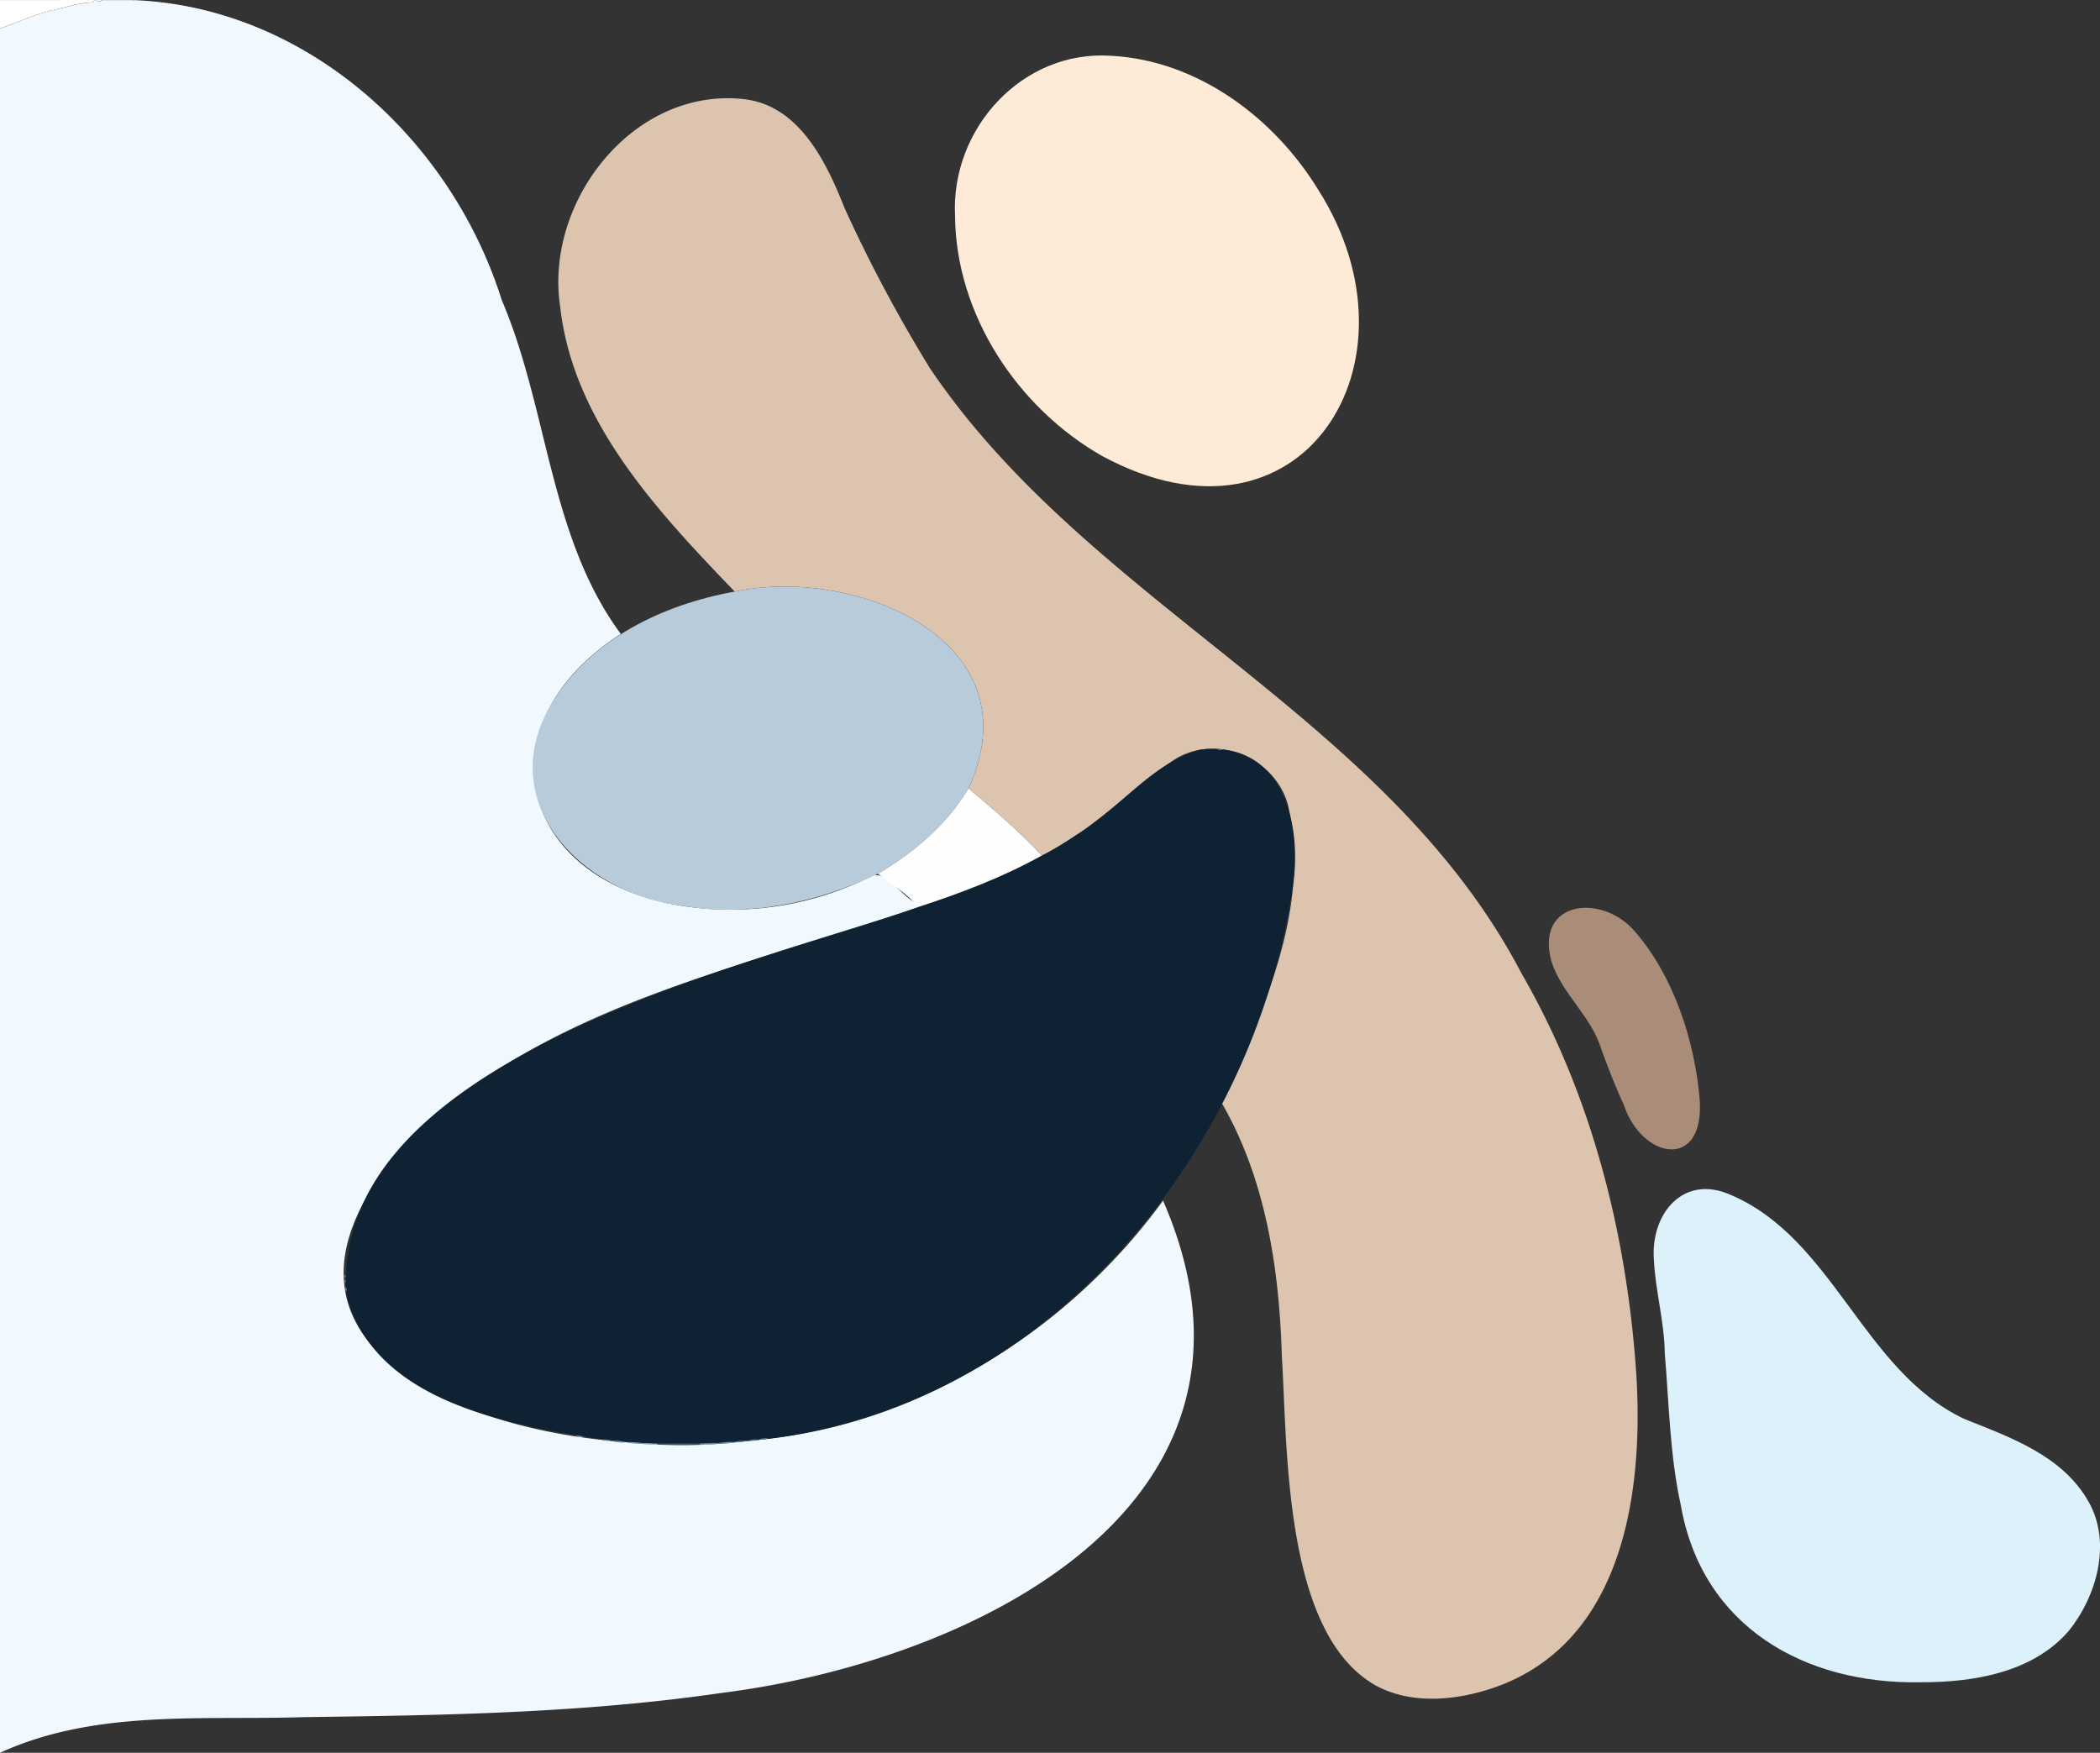
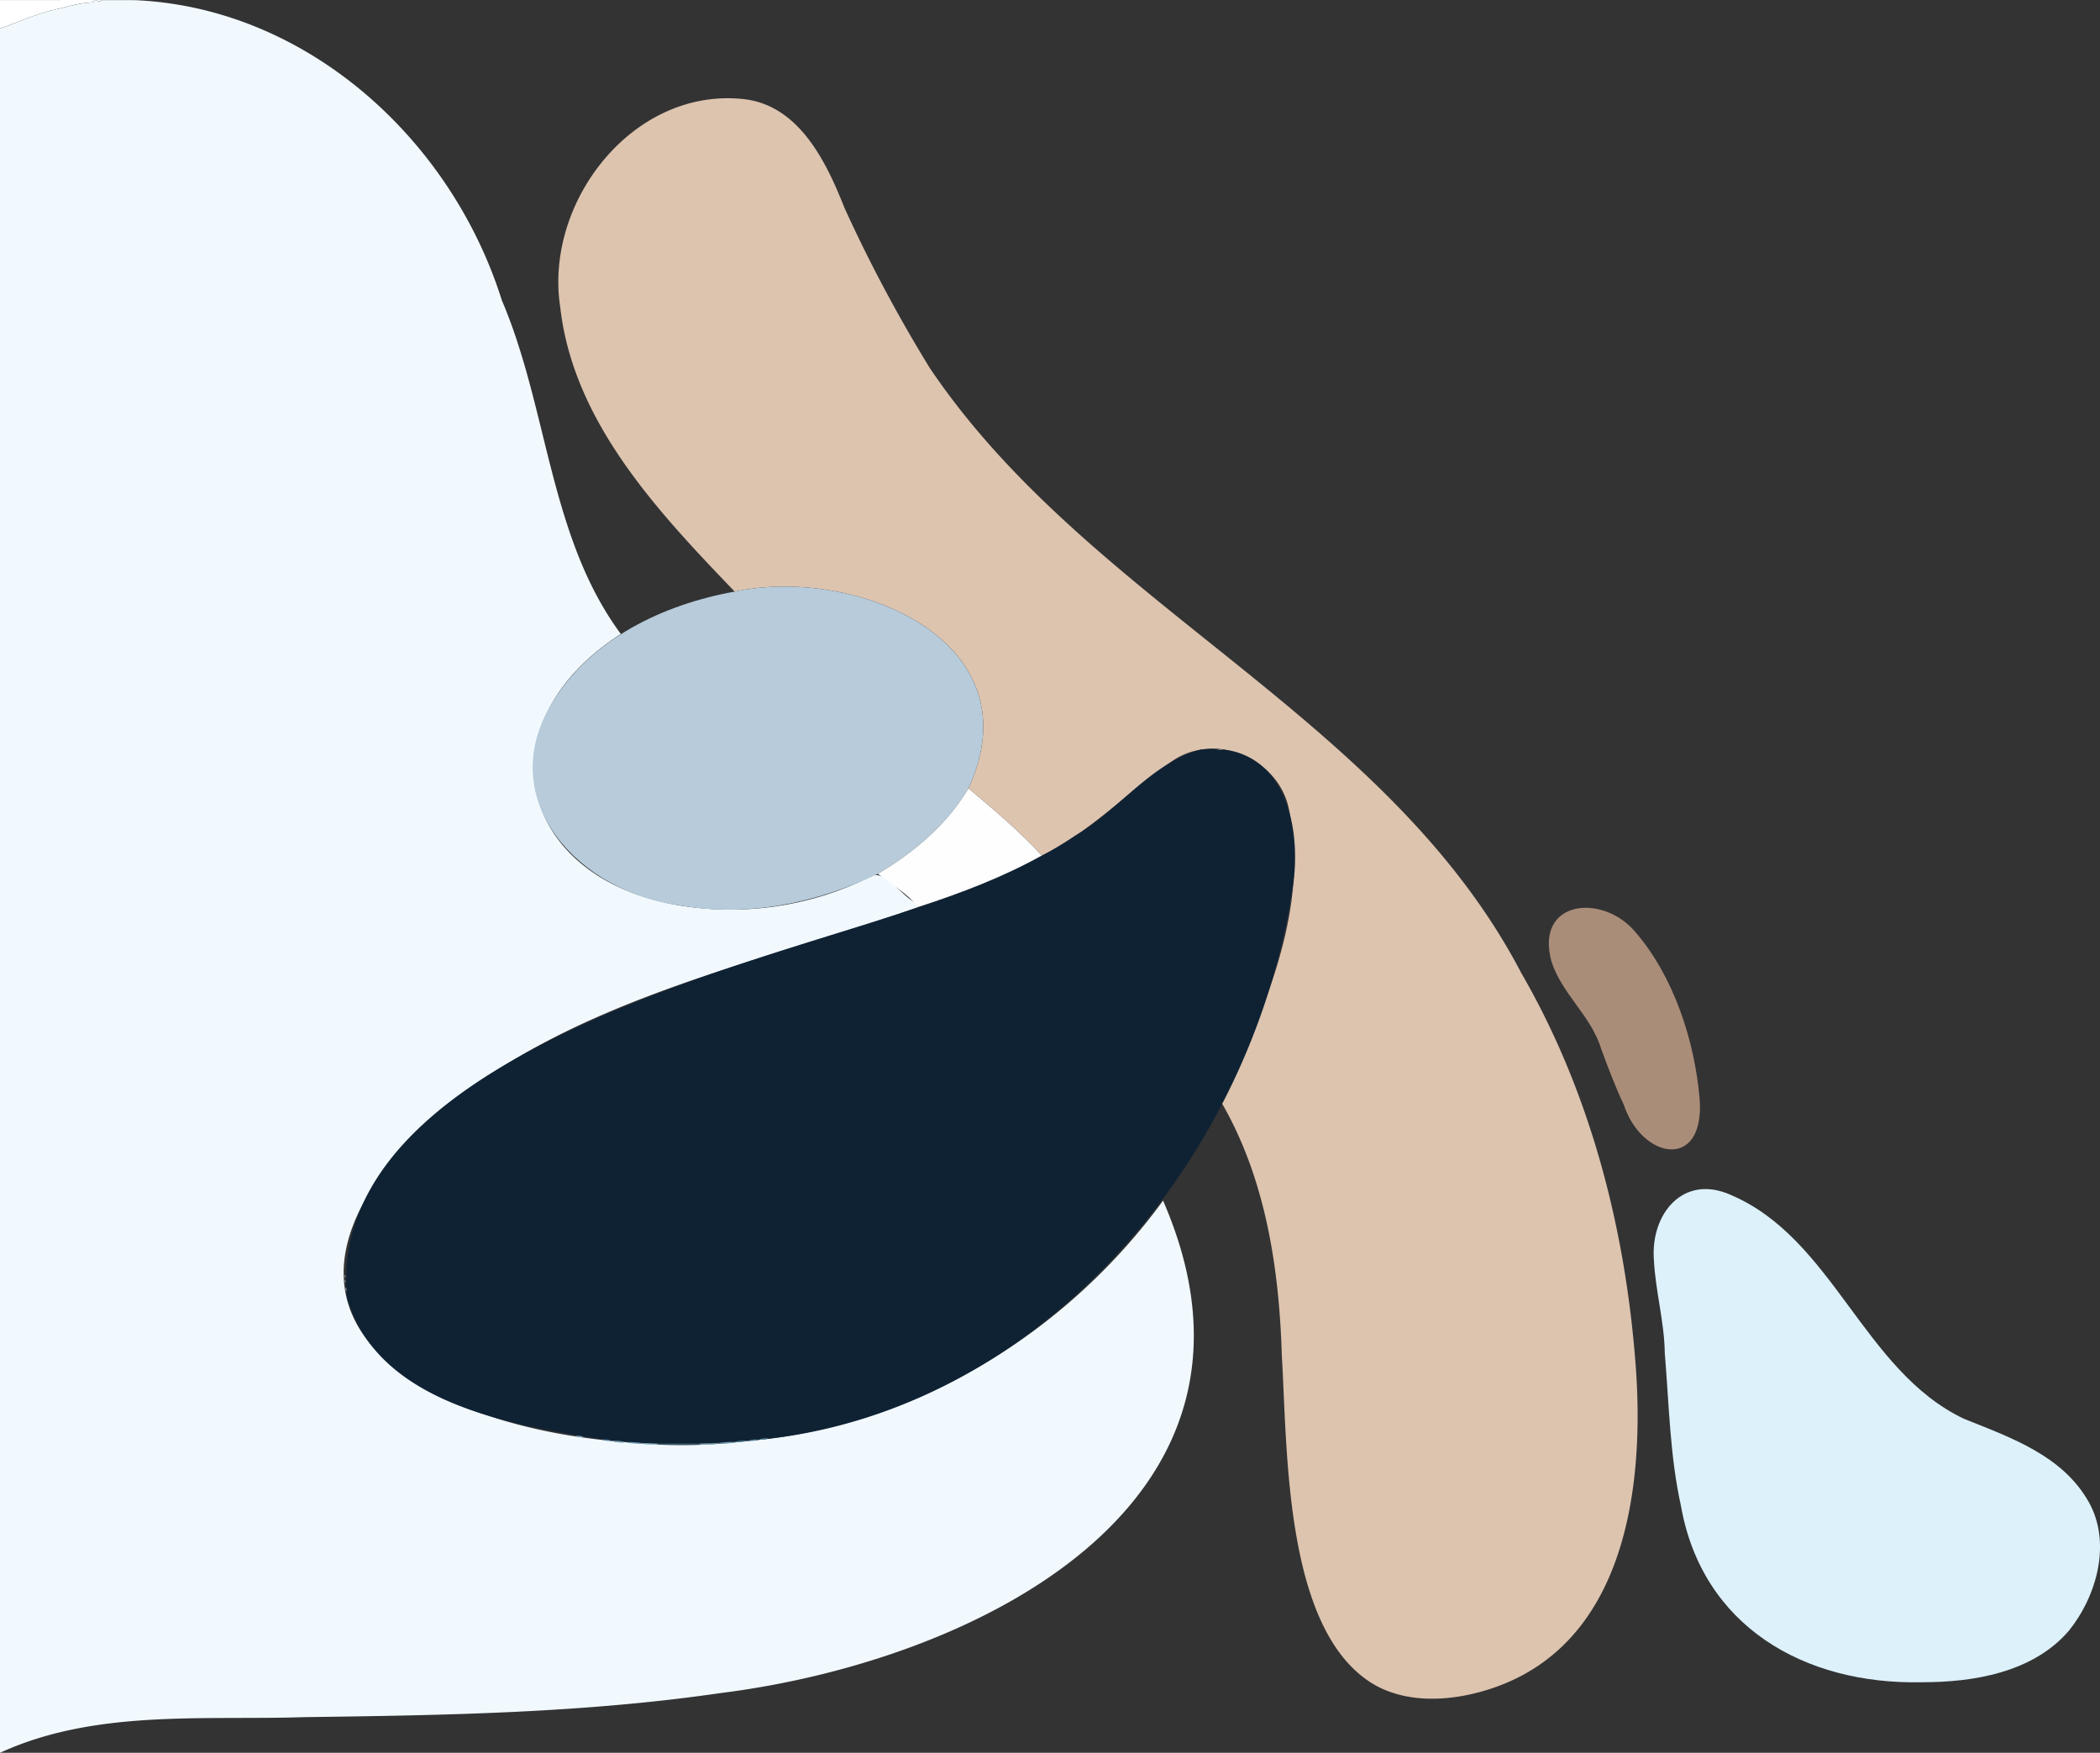
<svg xmlns="http://www.w3.org/2000/svg" id="Ebene_1" data-name="Ebene 1" viewBox="0 0 813.56 679.08">
  <rect x="0" y="0" width="813.56" height="679.08" fill="#333333" stroke="none" />
  <defs>
    <style>.cls-1{fill:#f1f9fe;}.cls-2{fill:#fff;}.cls-3{fill:#ddc4af;}.cls-4{fill:#0f2234;}.cls-5{fill:#ddf1fb;}.cls-6{fill:#feebd7;}.cls-7{fill:#b7cbda;}.cls-8{fill:#aa8d79;}.cls-9{fill:#fefefe;}.cls-10{fill:#345f75;}.cls-11{fill:#719cb3;}.cls-12{fill:#81adc4;}.cls-13{fill:#93bcd1;}.cls-14{fill:#517e95;}.cls-15{fill:#818a98;}.cls-16{fill:#746f72;}</style>
  </defs>
  <path class="cls-1" d="M450.58,482c51.2,117.62-73.24,178.49-171.28,190.77-53.37,7.77-107.34,8.64-161.17,9.34C78.55,683.41,37,679,0,695.92v-668c7.44-2.53,14.67-6.08,22.52-7.61,4.32-1,8.57-2.34,13.06-2.49.58,0,.81-.41.89-.93h1a1.16,1.16,0,0,0,1.92,0h12c.16.32.32.33.48,0,66.81,2.75,122.9,53.77,142.53,116.27,18,42.12,18.37,91.82,46.12,129.31-54.35,34.94-40.15,94.75,22.7,105.16a121.36,121.36,0,0,0,74.71-11.47c5.07-2.05,11.5,7.75,16.24,10.11a2.82,2.82,0,0,1,1.45,2.07c-68.48,24.07-146.21,38-198.72,92.05-63.47,71.77,12.89,108.58,80.22,114.7l0,0a11.87,11.87,0,0,0,5.29.49h0a202,202,0,0,0,47.52-.51h0C354,569.62,412.77,533.8,450.58,482Z" transform="translate(0 -16.85)" />
  <path class="cls-2" d="M36.47,16.85c-.08.52-.31.91-.89.93-4.49.15-8.74,1.45-13.06,2.49C14.67,21.8,7.44,25.35,0,27.88v-11Z" transform="translate(0 -16.85)" />
  <path class="cls-2" d="M39.35,16.85a1.16,1.16,0,0,1-1.92,0Z" transform="translate(0 -16.85)" />
  <path class="cls-2" d="M51.82,16.85c-.16.33-.32.32-.48,0Z" transform="translate(0 -16.85)" />
  <path class="cls-3" d="M284.63,246.05c-29.69-30.91-62.58-65.71-67.59-110.22-6.3-40.81,28.37-85.47,71.39-80.55,21.28,2.58,31.73,24.39,38.76,42.18a568.33,568.33,0,0,0,33.08,62.06c62,91.95,176.93,134.52,229.07,234.26,27.11,46.88,40.69,100.3,44.48,154.06,3.39,50-6,111.5-63,125.17-12.36,2.92-26.12,3.1-37.56-3-35.88-19.81-34.43-91.29-36.66-127.74-1-33.78-6.22-68.58-23.33-98.18,15.85-34.93,34-73.81,26.25-112.76-3.26-20.16-28.17-31.18-45.08-19.84-17.24,11.77-31.81,27.63-50.83,36.79-8.68-9.39-18.58-17.77-28.4-26C401.45,265,331.41,236.05,284.63,246.05Z" transform="translate(0 -16.85)" />
  <path class="cls-4" d="M501.21,357.94c-14.74,107.3-99.1,208.51-211.4,217.11a342.16,342.16,0,0,1-47.5.51,16.5,16.5,0,0,0-5.27-.49c-36.76-5.71-90.72-13.61-102.66-55.62C126.25,428,286.76,391.81,354,368.92c21.69-7.34,43.62-15.49,62.7-28.42,16.89-9.89,29.24-28.09,48.53-33.26,29.88-3.23,38.71,25.19,36.05,50A.45.45,0,0,0,501.21,357.94Z" transform="translate(0 -16.85)" />
  <path class="cls-5" d="M744.2,668.6c-45.18.89-84.77-21.63-93-68.41-4.29-19.39-4.59-39.41-6.25-59.14-.17-12.14-3.61-24-4.22-36.13-1.32-17.8,11.4-33.42,29.88-25.09,39.73,17,51.16,68,90.15,86.66,18.17,7.31,38.27,14.19,48.46,32.31,8.88,15.88,3.11,36.35-7.74,49.88C787.52,664.87,764.51,668.65,744.2,668.6Z" transform="translate(0 -16.85)" />
-   <path class="cls-6" d="M370,100.47c-1.71-33.85,26.12-64.39,60.56-62,33.49,1.83,63.09,24,80.2,52,42.44,66.76-6.43,144.7-83.69,103.1C394.22,174.92,370.26,138.67,370,100.47Z" transform="translate(0 -16.85)" />
  <path class="cls-7" d="M284.63,246.05c46.79-10,116.82,19,90.57,76.24-8.44,14.15-21,24.71-35.07,33.09-23.71,11.36-50.73,17-77,12.21-38.33-5-72.47-40.47-49.14-78.64C229,264.32,257.05,251,284.63,246.05Z" transform="translate(0 -16.85)" />
  <path class="cls-8" d="M658.47,442.69c2,27.81-22.4,23.35-29.39,2.18-3.29-7-6.05-14.24-8.72-21.51C616.5,410.42,605,401.94,601,389.18c-6.31-23.59,19.72-26.3,32.4-11.42C648.47,395.1,656.56,420.23,658.47,442.69Z" transform="translate(0 -16.85)" />
  <path class="cls-9" d="M340.13,355.38c14.06-8.38,26.63-18.94,35.07-33.09,9.82,8.24,19.73,16.62,28.4,26-15.15,8.45-31.58,14.67-48,20C351.79,363.11,345.24,359.5,340.13,355.38Z" transform="translate(0 -16.85)" />
  <path class="cls-10" d="M254.72,576.12h16.47c0,.11-.08.22-.13.33-5.39.17-10.79.14-16.19,0A2.41,2.41,0,0,1,254.72,576.12Z" transform="translate(0 -16.85)" />
  <path class="cls-11" d="M277.28,576c2.59-.18,5.26-.8,7.83-.36A26.74,26.74,0,0,1,277.28,576Z" transform="translate(0 -16.85)" />
  <path class="cls-12" d="M277.28,576l1.16.15a30.9,30.9,0,0,1-7.38.31c.05-.11.09-.22.13-.33Z" transform="translate(0 -16.85)" />
  <path class="cls-11" d="M242.31,575.56a33.56,33.56,0,0,1,6.79.43A17.1,17.1,0,0,1,242.31,575.56Z" transform="translate(0 -16.85)" />
  <path class="cls-13" d="M248,576.15c2.21-.34,4.47,0,6.7,0a2.41,2.41,0,0,0,.15.33A25,25,0,0,1,248,576.15Z" transform="translate(0 -16.85)" />
  <path class="cls-11" d="M237,575.07a16.84,16.84,0,0,1,5.29.49A11.87,11.87,0,0,1,237,575.07Z" transform="translate(0 -16.85)" />
  <path class="cls-14" d="M285.11,575.62l-.65-.16a16.44,16.44,0,0,1,5.37-.41A17.49,17.49,0,0,1,285.11,575.62Z" transform="translate(0 -16.85)" />
  <path class="cls-14" d="M233.18,574.58a7.3,7.3,0,0,1,3.89.47A7.94,7.94,0,0,1,233.18,574.58Z" transform="translate(0 -16.85)" />
  <path class="cls-14" d="M289.81,575.05a7.23,7.23,0,0,1,3.9-.46A8,8,0,0,1,289.81,575.05Z" transform="translate(0 -16.85)" />
  <path class="cls-14" d="M294.1,574.57a5.85,5.85,0,0,1,3.45-.46A6.37,6.37,0,0,1,294.1,574.57Z" transform="translate(0 -16.85)" />
  <path class="cls-11" d="M223.1,573.15a4.75,4.75,0,0,1,3,.48A4.54,4.54,0,0,1,223.1,573.15Z" transform="translate(0 -16.85)" />
  <path class="cls-15" d="M133.92,515.57a1.62,1.62,0,0,1,.26,1.57A1.48,1.48,0,0,1,133.92,515.57Z" transform="translate(0 -16.85)" />
  <path class="cls-15" d="M133.56,510.73a.74.74,0,0,1,.06,1.13A1.05,1.05,0,0,1,133.56,510.73Z" transform="translate(0 -16.85)" />
  <path class="cls-15" d="M133.66,512.63a1,1,0,0,1,.12,1.12A.81.81,0,0,1,133.66,512.63Z" transform="translate(0 -16.85)" />
  <path class="cls-15" d="M134.39,518.93c.06.2.22.38,0,.52Z" transform="translate(0 -16.85)" />
  <path class="cls-16" d="M473.69,307.34a3.37,3.37,0,0,1-2.47-.31A3.1,3.1,0,0,1,473.69,307.34Z" transform="translate(0 -16.85)" />
  <path class="cls-16" d="M500.12,366.53a.88.88,0,0,1,.25-1.09A.92.92,0,0,1,500.12,366.53Z" transform="translate(0 -16.85)" />
  <path class="cls-16" d="M501.21,357.94a.45.45,0,0,1,.09-.66A.5.5,0,0,1,501.21,357.94Z" transform="translate(0 -16.85)" />
  <path class="cls-16" d="M500.79,362.26a.43.43,0,0,1,.08-.65A.5.5,0,0,1,500.79,362.26Z" transform="translate(0 -16.85)" />
</svg>